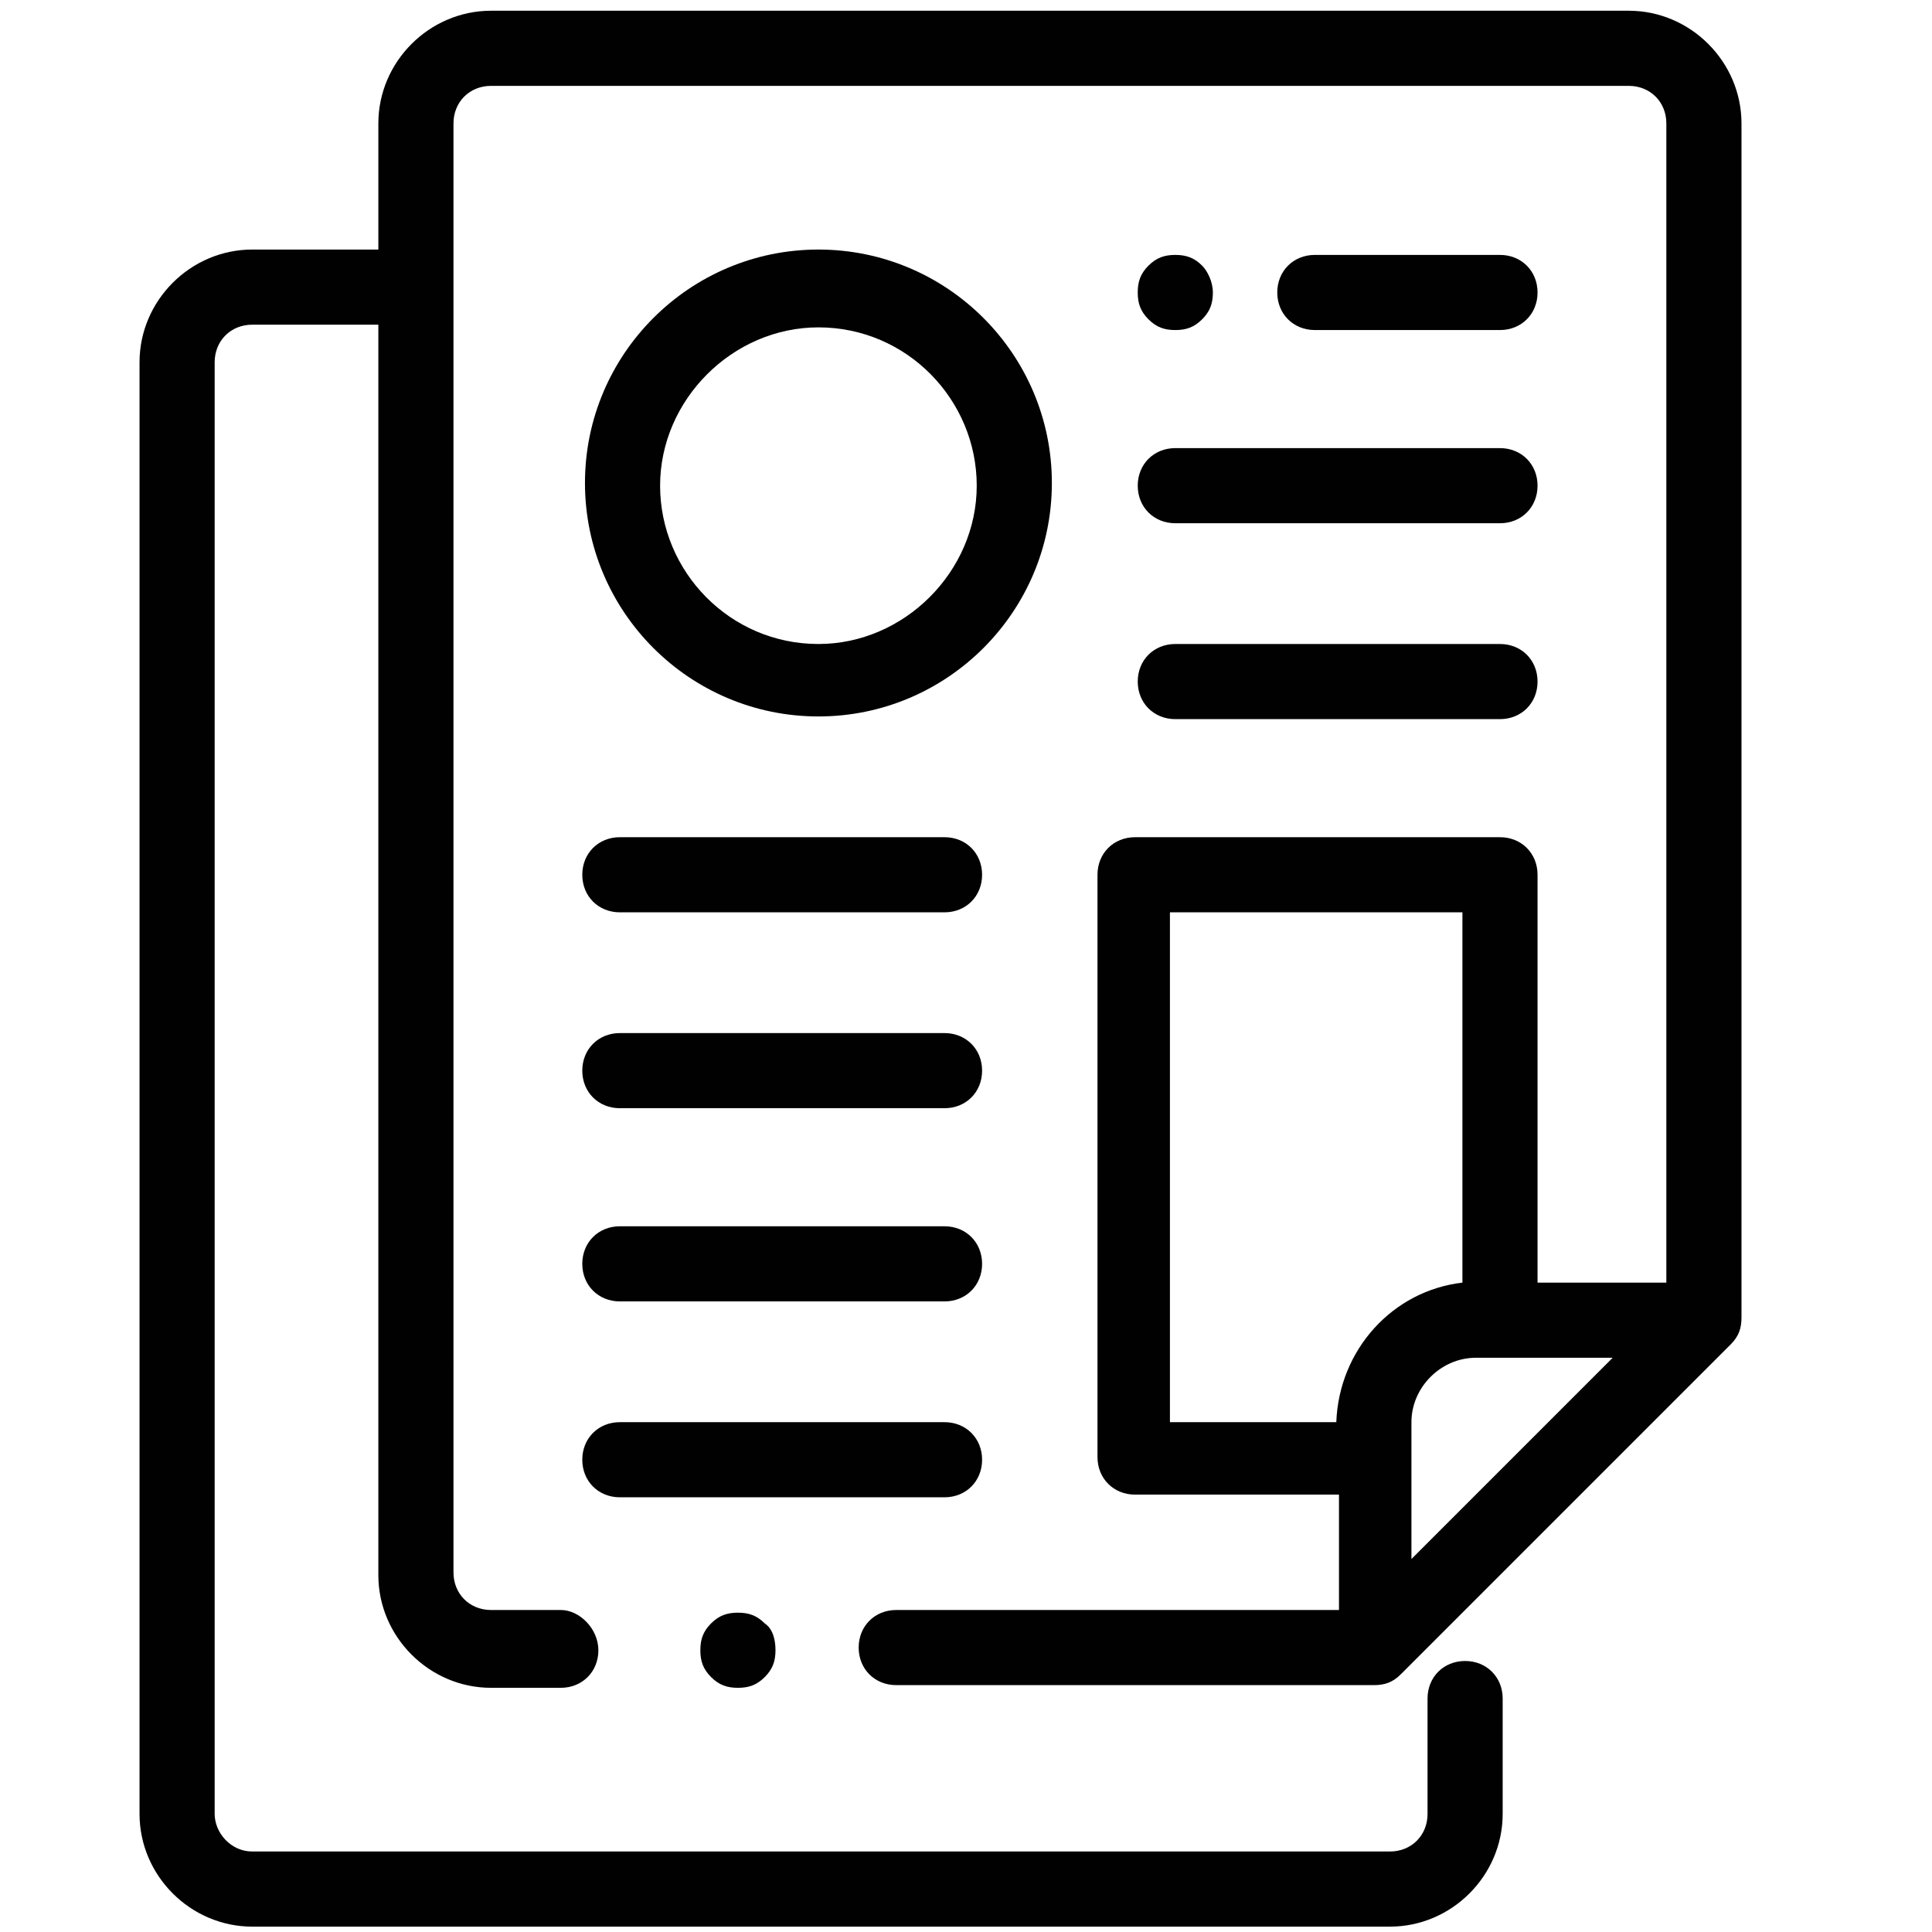
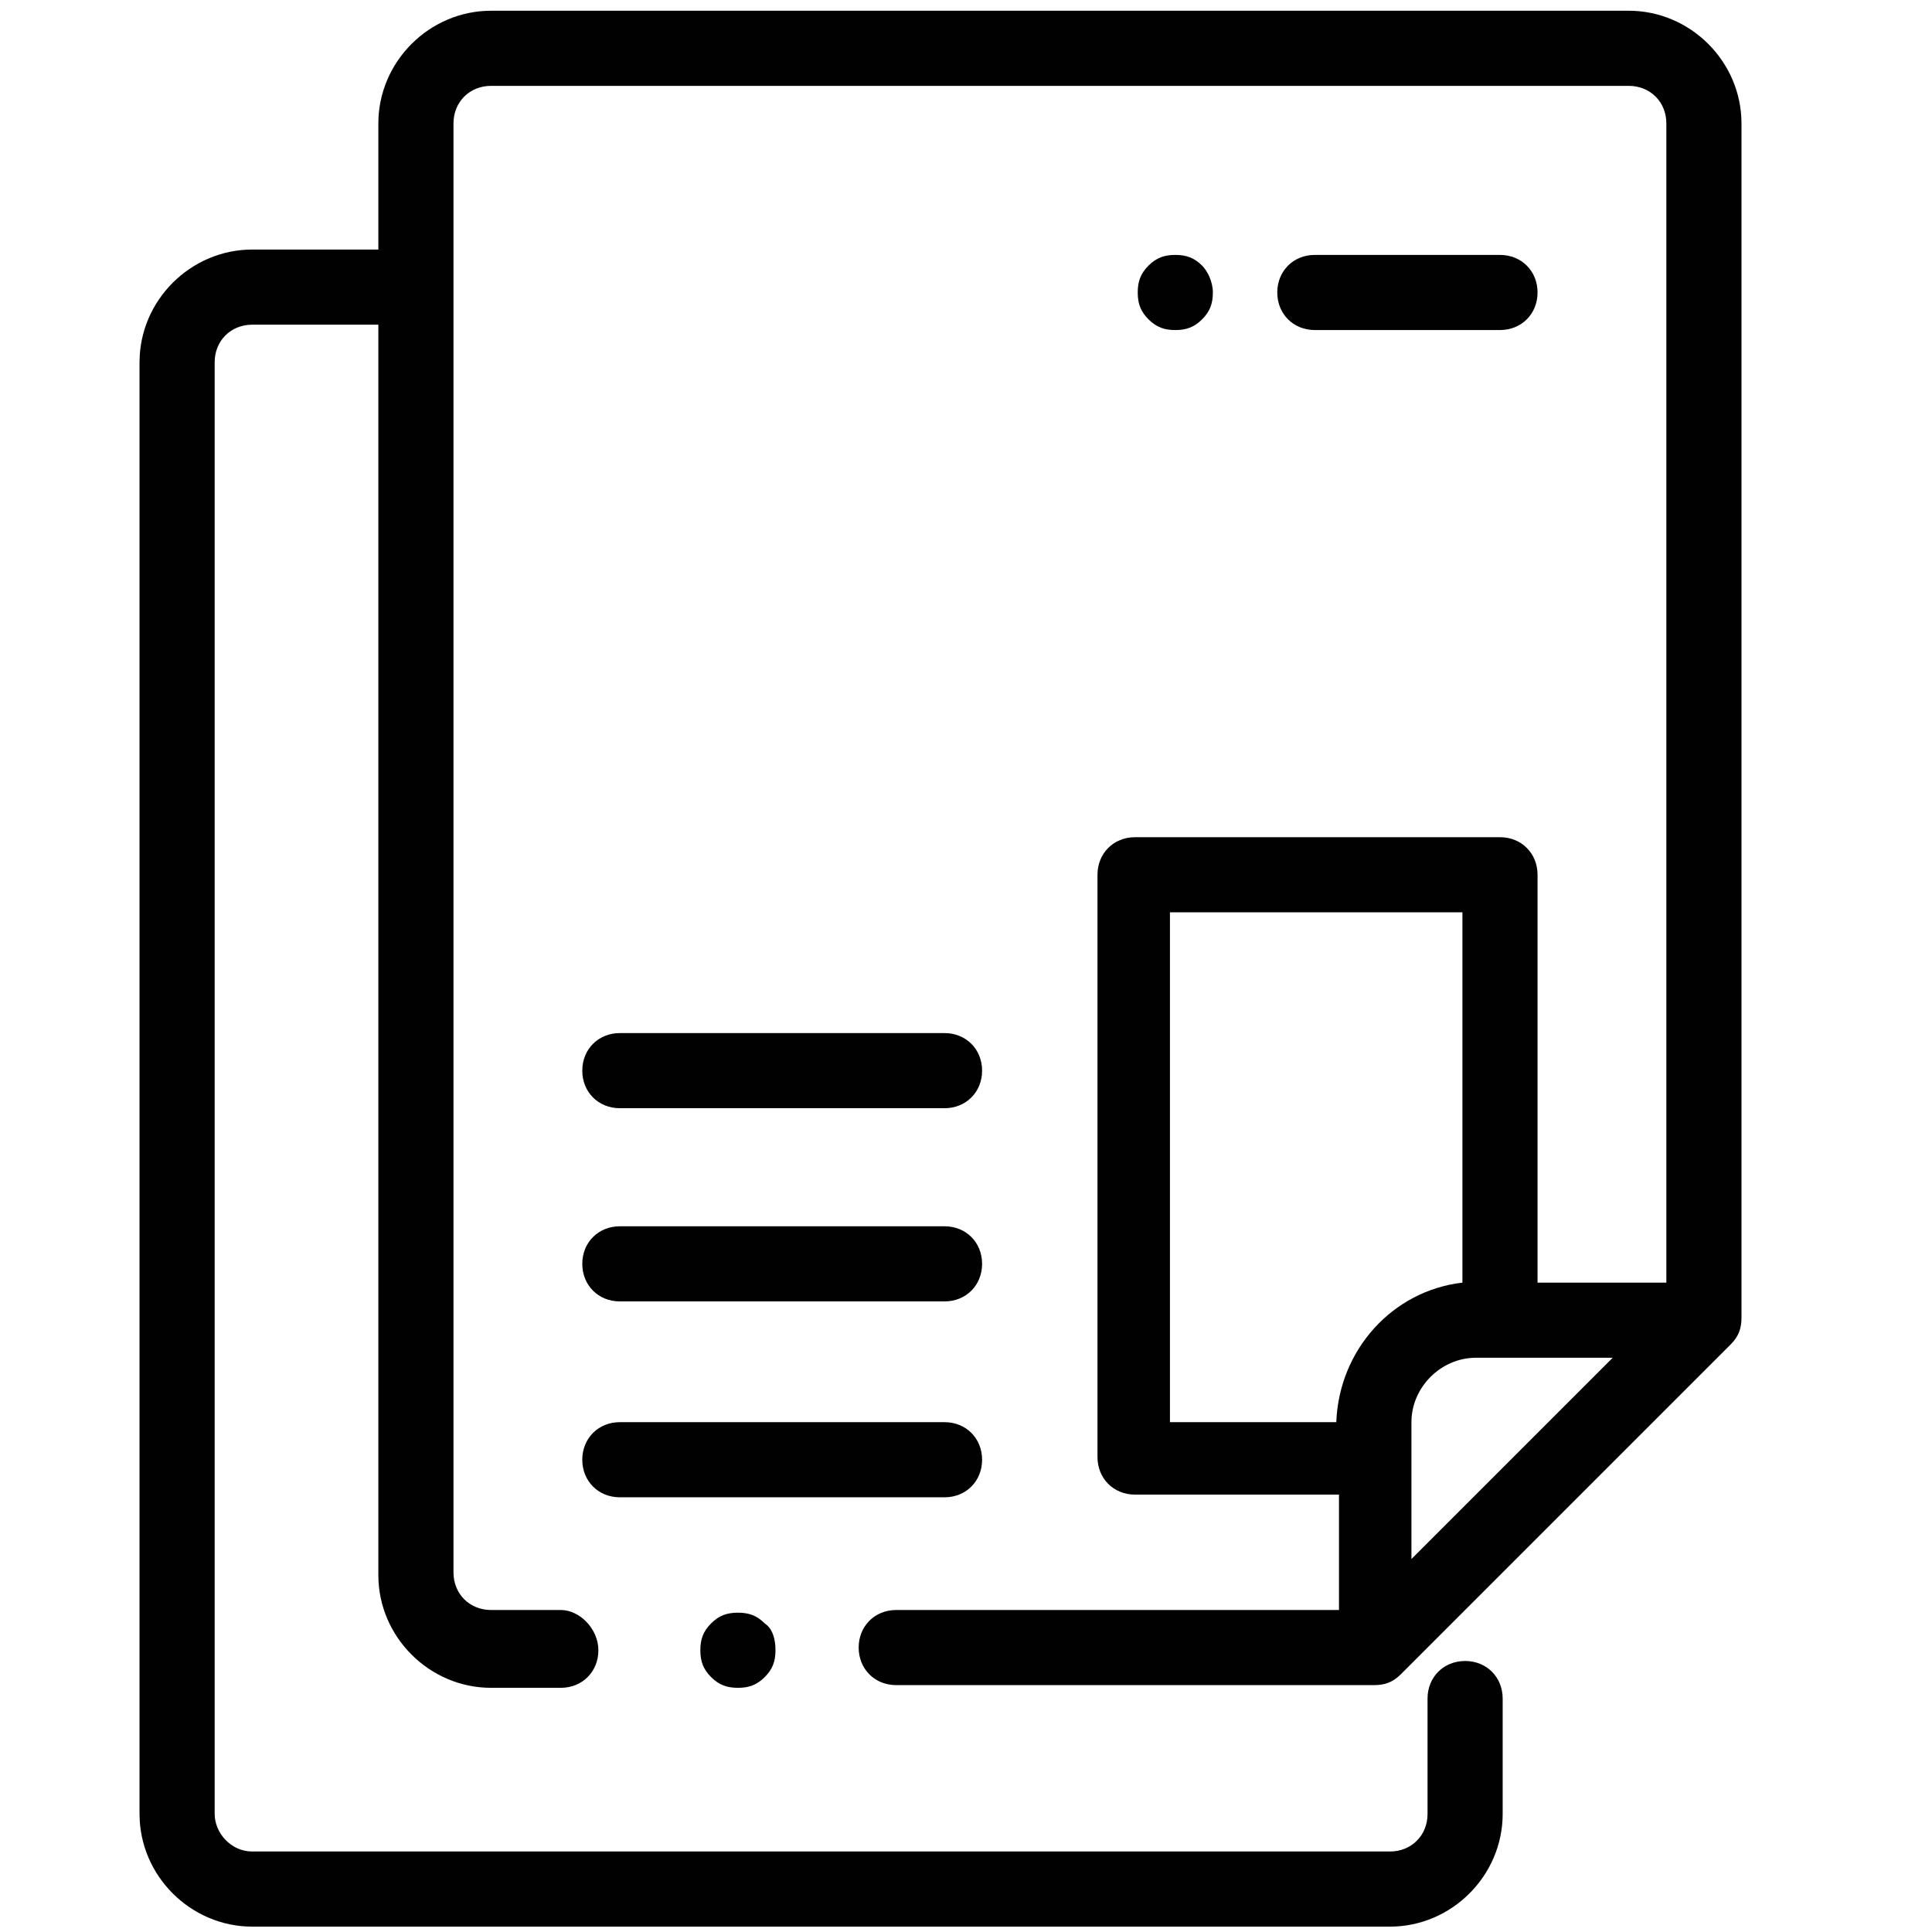
<svg xmlns="http://www.w3.org/2000/svg" version="1.1" id="Слой_1" x="0px" y="0px" width="72px" height="72px" viewBox="0 0 72 72" style="enable-background:new 0 0 72 72;" xml:space="preserve">
  <style type="text/css">
	.st0{fill:#010101;}
</style>
  <g>
    <g>
      <g>
        <path class="st0" d="M28.5,60.5c-0.3-0.3-0.6-0.4-1-0.4c-0.4,0-0.7,0.1-1,0.4c-0.3,0.3-0.4,0.6-0.4,1s0.1,0.7,0.4,1     c0.3,0.3,0.6,0.4,1,0.4c0.4,0,0.7-0.1,1-0.4c0.3-0.3,0.4-0.6,0.4-1S28.8,60.7,28.5,60.5z" />
      </g>
    </g>
    <g>
      <g>
        <path class="st0" d="M60.7,0.4H18.3c-2.3,0-4.2,1.9-4.2,4.2v4.7H9.4c-2.3,0-4.2,1.9-4.2,4.2v54.1c0,2.3,1.9,4.2,4.2,4.2h42.4     c2.3,0,4.2-1.9,4.2-4.2v-4.3c0-0.8-0.6-1.4-1.4-1.4s-1.4,0.6-1.4,1.4v4.3c0,0.8-0.6,1.4-1.4,1.4H9.4C8.6,69,8,68.3,8,67.6V13.5     c0-0.8,0.6-1.4,1.4-1.4h4.7v46.6c0,2.3,1.9,4.2,4.2,4.2h2.6c0.8,0,1.4-0.6,1.4-1.4S21.6,60,20.9,60h-2.6c-0.8,0-1.4-0.6-1.4-1.4     V4.6c0-0.8,0.6-1.4,1.4-1.4h42.4c0.8,0,1.4,0.6,1.4,1.4v43.2h-4.8V32.6c0-0.8-0.6-1.4-1.4-1.4H42.3c-0.8,0-1.4,0.6-1.4,1.4v21.7     c0,0.8,0.6,1.4,1.4,1.4h7.6V60H33.4c-0.8,0-1.4,0.6-1.4,1.4s0.6,1.4,1.4,1.4h17.8c0,0,0,0,0,0c0.4,0,0.7-0.1,1-0.4l12.3-12.3     c0.3-0.3,0.4-0.6,0.4-1c0,0,0,0,0,0V4.6C64.9,2.3,63,0.4,60.7,0.4z M49.8,53h-6.2V34h10.9v13.8C51.9,48.1,49.9,50.3,49.8,53z      M52.6,58.1V53c0-1.3,1.1-2.4,2.4-2.4h5.1L52.6,58.1z" />
      </g>
    </g>
    <g>
      <g>
-         <path class="st0" d="M30.5,9.3c-4.8,0-8.7,3.9-8.7,8.7s3.9,8.7,8.7,8.7c4.8,0,8.7-3.9,8.7-8.7C39.2,13.2,35.3,9.3,30.5,9.3z      M30.5,24c-3.3,0-5.9-2.7-5.9-5.9s2.7-5.9,5.9-5.9c3.3,0,5.9,2.7,5.9,5.9S33.7,24,30.5,24z" />
-       </g>
+         </g>
    </g>
    <g>
      <g>
-         <path class="st0" d="M35.2,31.2H23.1c-0.8,0-1.4,0.6-1.4,1.4c0,0.8,0.6,1.4,1.4,1.4h12.1c0.8,0,1.4-0.6,1.4-1.4     C36.6,31.8,36,31.2,35.2,31.2z" />
-       </g>
+         </g>
    </g>
    <g>
      <g>
-         <path class="st0" d="M55.9,16.7H43.8c-0.8,0-1.4,0.6-1.4,1.4c0,0.8,0.6,1.4,1.4,1.4h12.1c0.8,0,1.4-0.6,1.4-1.4     C57.3,17.3,56.7,16.7,55.9,16.7z" />
-       </g>
+         </g>
    </g>
    <g>
      <g>
        <path class="st0" d="M55.9,9.5H49c-0.8,0-1.4,0.6-1.4,1.4s0.6,1.4,1.4,1.4h6.9c0.8,0,1.4-0.6,1.4-1.4S56.7,9.5,55.9,9.5z" />
      </g>
    </g>
    <g>
      <g>
        <path class="st0" d="M44.8,9.9c-0.3-0.3-0.6-0.4-1-0.4s-0.7,0.1-1,0.4c-0.3,0.3-0.4,0.6-0.4,1c0,0.4,0.1,0.7,0.4,1     c0.3,0.3,0.6,0.4,1,0.4s0.7-0.1,1-0.4c0.3-0.3,0.4-0.6,0.4-1C45.2,10.5,45,10.1,44.8,9.9z" />
      </g>
    </g>
    <g>
      <g>
-         <path class="st0" d="M55.9,24H43.8c-0.8,0-1.4,0.6-1.4,1.4s0.6,1.4,1.4,1.4h12.1c0.8,0,1.4-0.6,1.4-1.4S56.7,24,55.9,24z" />
-       </g>
+         </g>
    </g>
    <g>
      <g>
        <path class="st0" d="M35.2,38.5H23.1c-0.8,0-1.4,0.6-1.4,1.4s0.6,1.4,1.4,1.4h12.1c0.8,0,1.4-0.6,1.4-1.4S36,38.5,35.2,38.5z" />
      </g>
    </g>
    <g>
      <g>
        <path class="st0" d="M35.2,45.7H23.1c-0.8,0-1.4,0.6-1.4,1.4s0.6,1.4,1.4,1.4h12.1c0.8,0,1.4-0.6,1.4-1.4S36,45.7,35.2,45.7z" />
      </g>
    </g>
    <g>
      <g>
        <path class="st0" d="M35.2,53H23.1c-0.8,0-1.4,0.6-1.4,1.4s0.6,1.4,1.4,1.4h12.1c0.8,0,1.4-0.6,1.4-1.4S36,53,35.2,53z" />
      </g>
    </g>
  </g>
</svg>